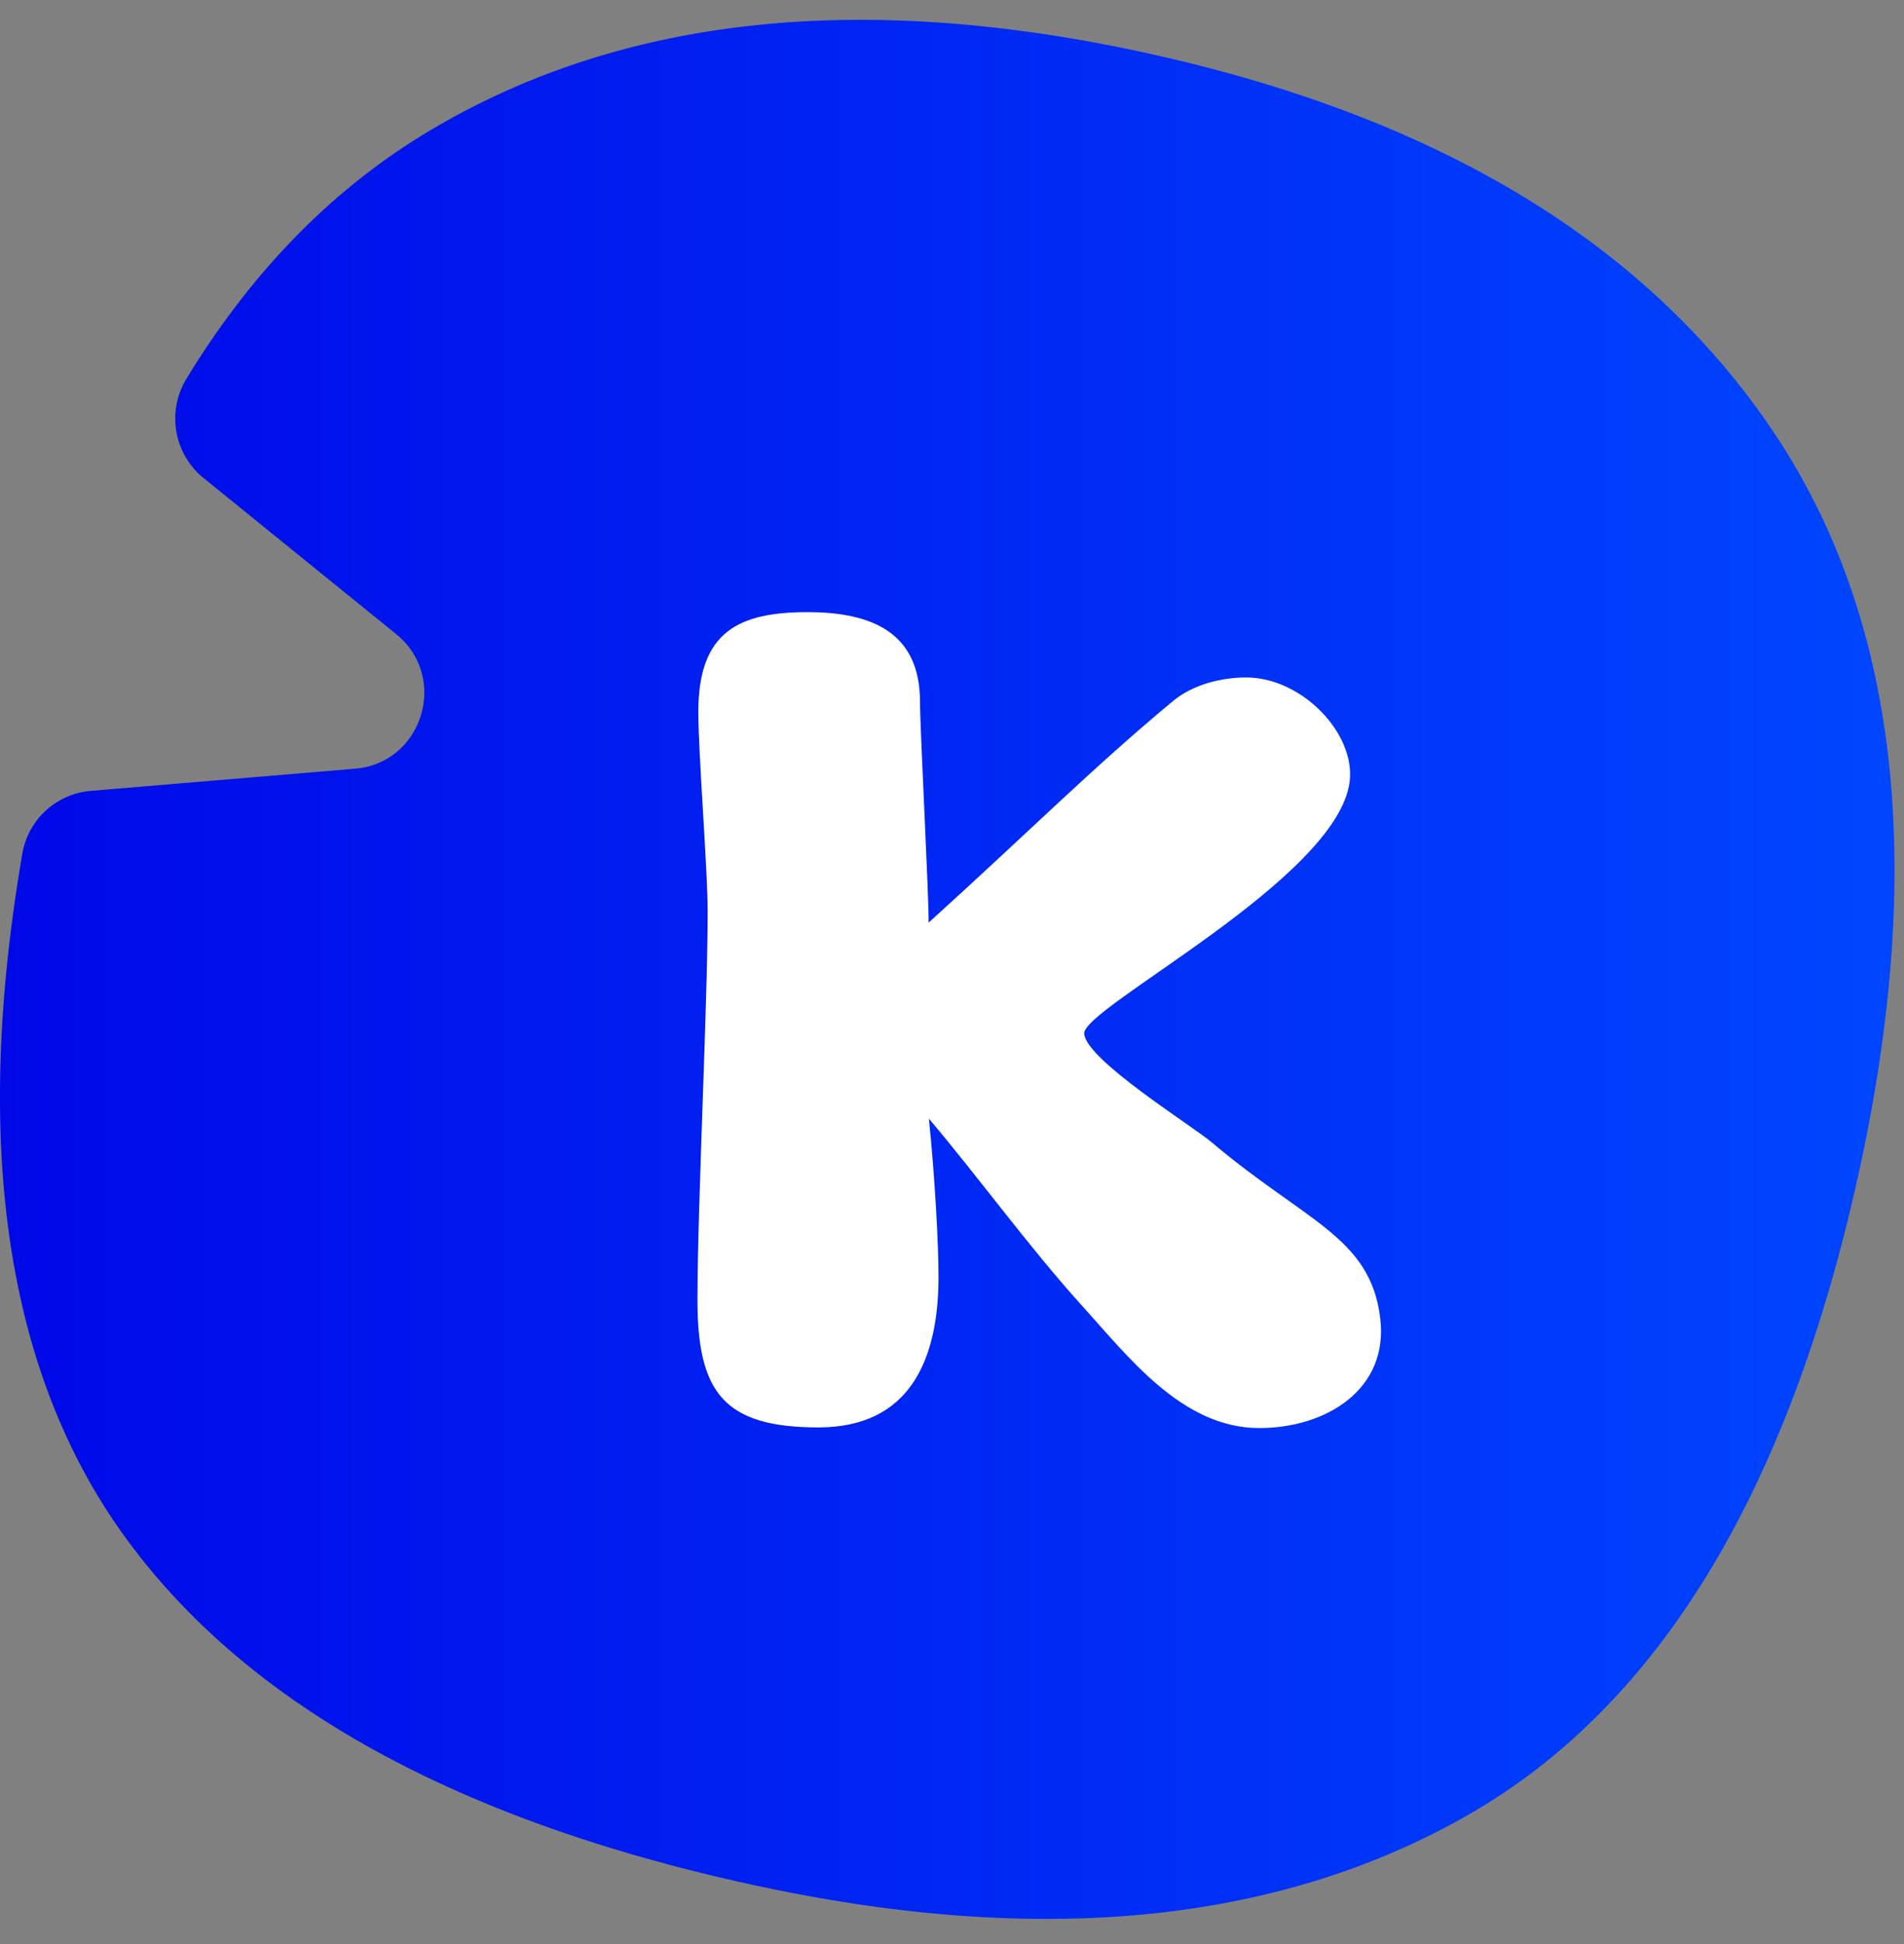
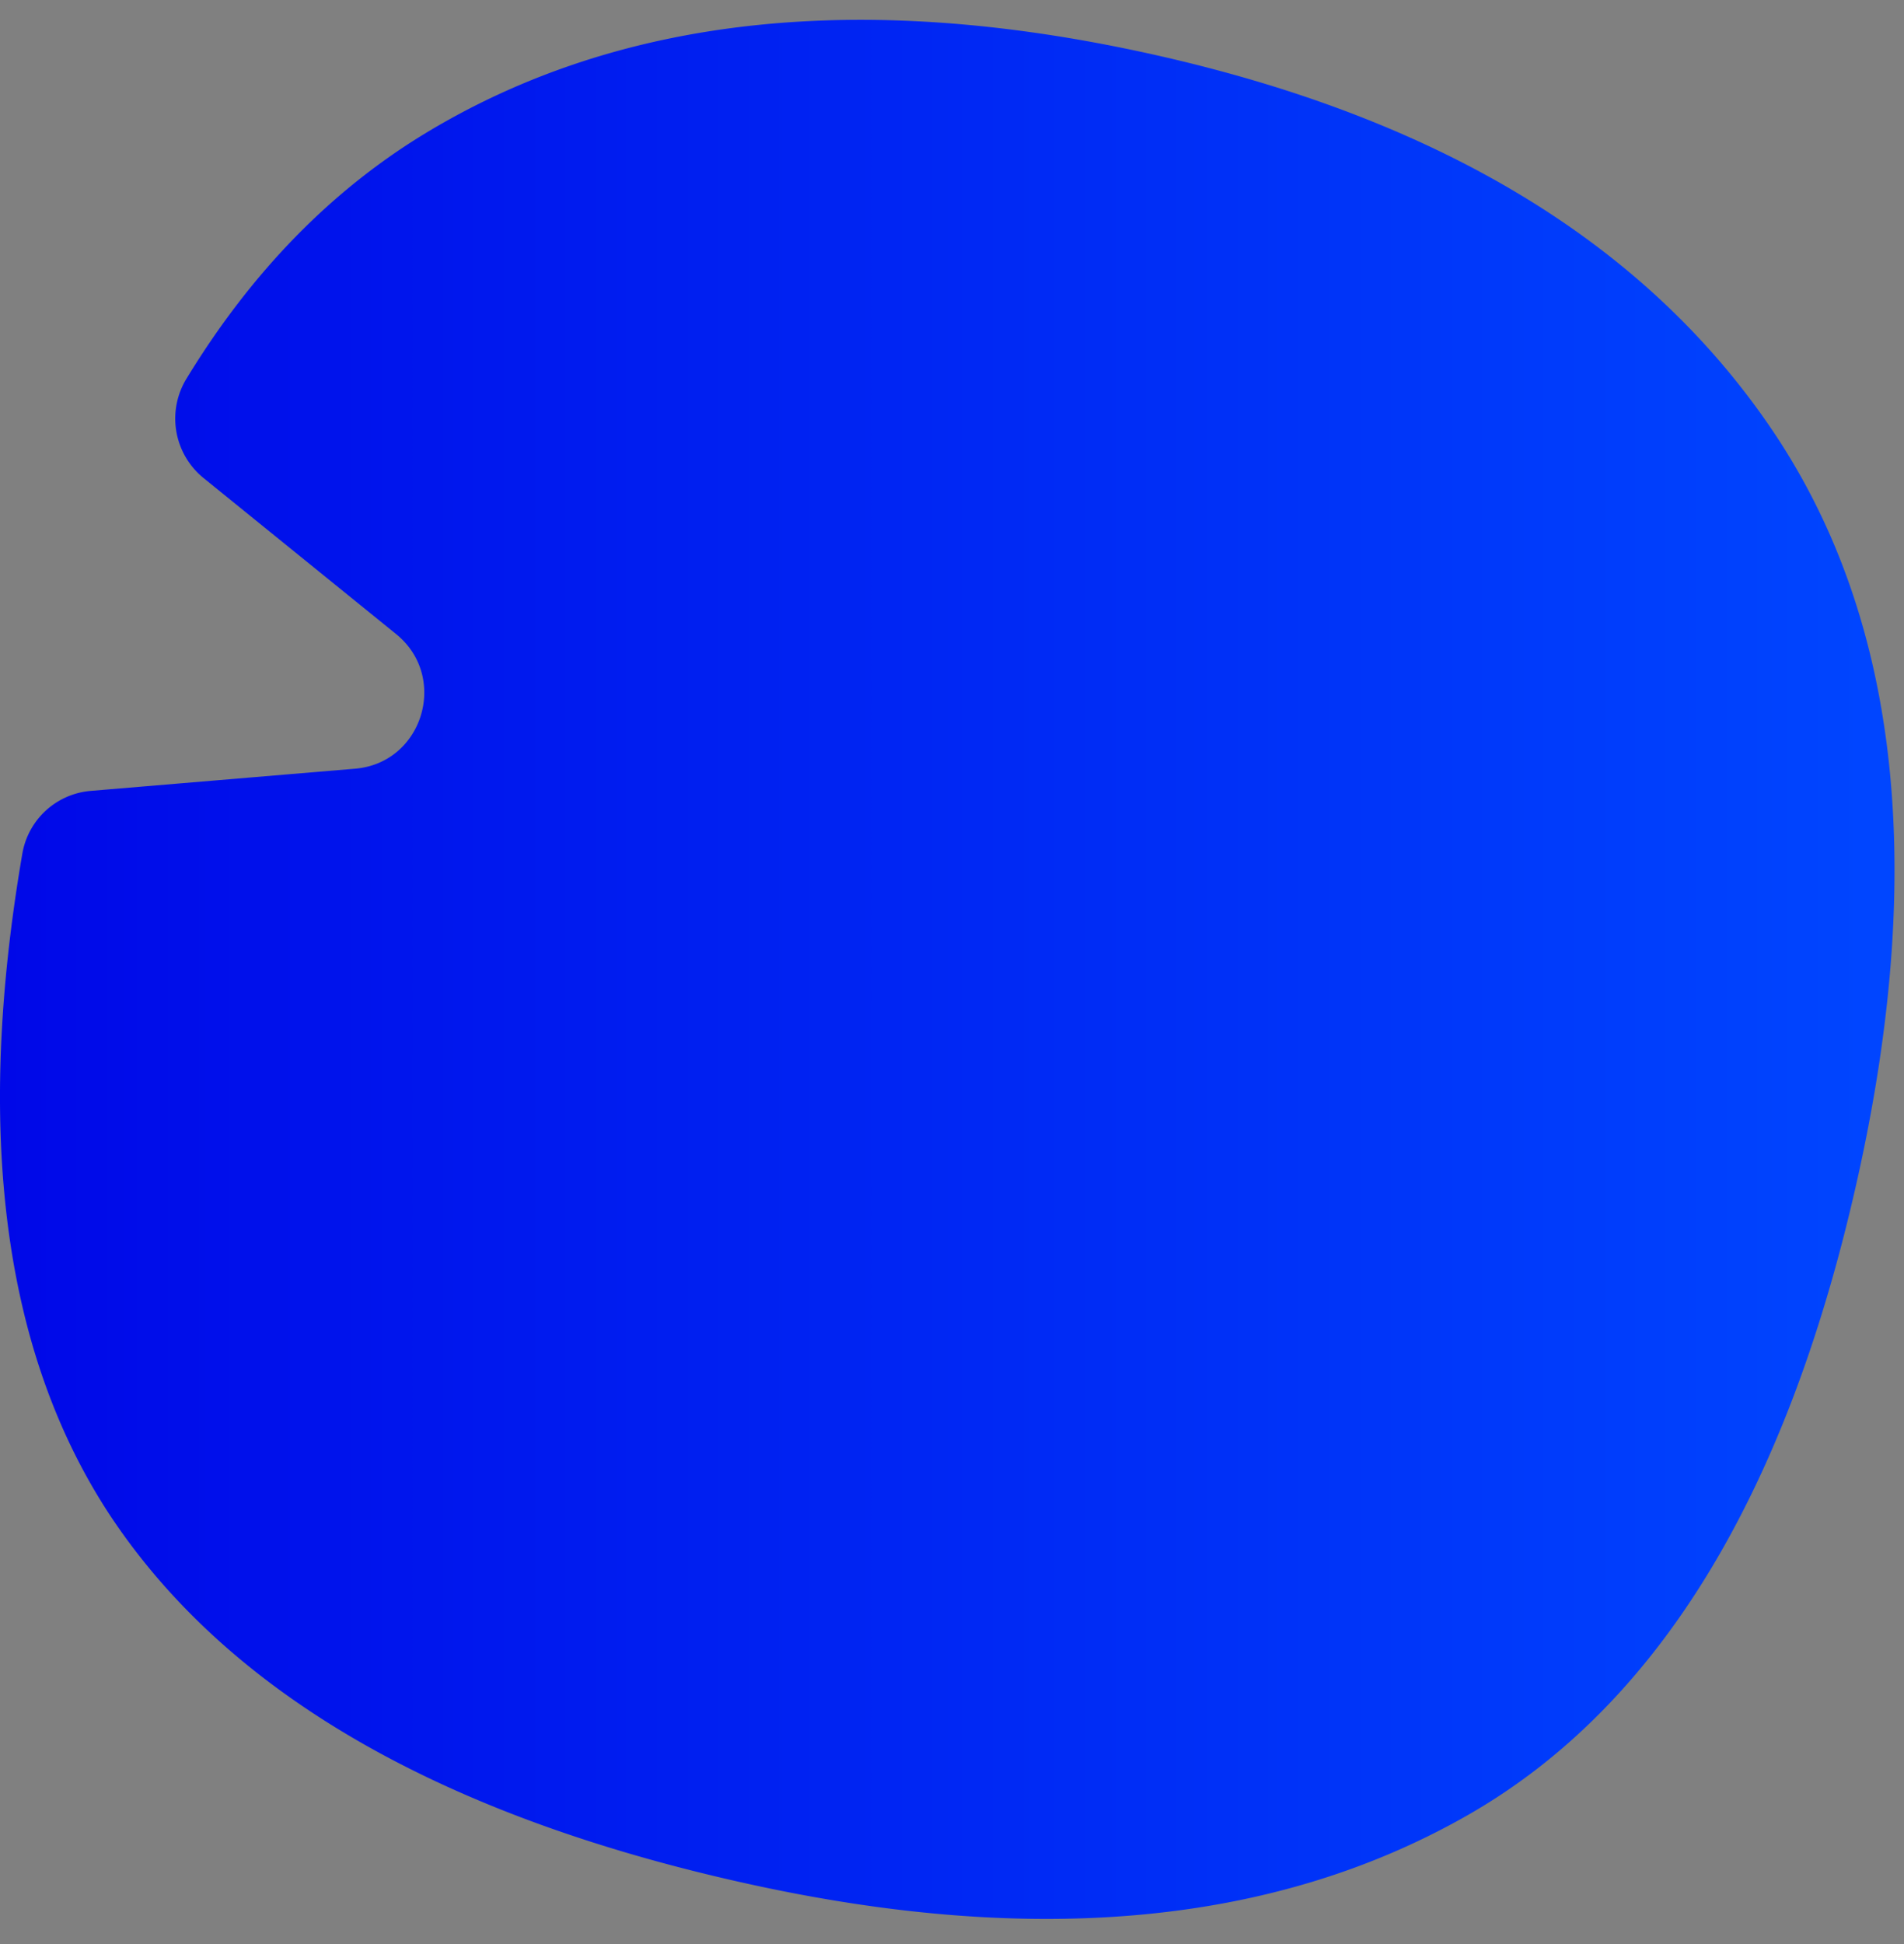
<svg xmlns="http://www.w3.org/2000/svg" width="48" height="49" viewBox="0 0 48 49" fill="none">
  <rect x="0" y="0" width="48" height="49" fill="#808080" stroke="none" />
  <path d="M18.909 47.493c7.25 1.591 13.285 1.008 18.105-1.75 4.82-2.759 8.109-8.187 9.869-16.286 1.693-7.794.938-14.03-2.266-18.707-3.204-4.677-8.43-7.813-15.68-9.406-7.251-1.592-13.303-.932-18.155 1.98C8.359 4.781 6.34 6.857 4.708 9.533a1.93 1.93 0 00.415 2.509l4.863 3.94c1.335 1.083.674 3.25-1.035 3.393l-6.67.56a1.911 1.911 0 00-1.718 1.582C-.65 28.584.097 34.156 2.8 38.233c2.984 4.472 8.354 7.559 16.108 9.26z" fill="url(#paint0_linear_1786_26131)" />
-   <path d="M30.542 28.788c-.478-.407-3.167-2.075-3.21-2.735-.042-.66 6.396-3.901 6.693-6.355.147-1.223-1.213-2.623-2.61-2.623-.625 0-1.342.18-1.838.59-2.037 1.69-3.664 3.326-6.167 5.59.012-.576-.217-4.91-.217-5.572 0-1.737-1.213-2.254-2.831-2.254-1.728 0-2.757.48-2.757 2.512 0 1.072.235 3.963.235 5.035 0 2.327-.257 7.458-.257 9.786 0 2.328.66 3.216 3.05 3.216 2.316 0 3.027-1.726 3.027-3.793 0-.813-.086-2.453-.242-3.989 1.288 1.523 2.477 3.178 3.841 4.694 1.177 1.295 2.537 3.104 4.486 3.104 1.69 0 3.27-.975 3.05-2.771-.248-2.046-1.875-2.424-4.253-4.435z" fill="#fff" />
  <defs>
    <linearGradient id="paint0_linear_1786_26131" x1="0" y1="48.366" x2="47.761" y2="48.366" gradientUnits="userSpaceOnUse">
      <stop stop-color="#0008E8" />
      <stop offset="1" stop-color="#0046FF" />
    </linearGradient>
  </defs>
</svg>